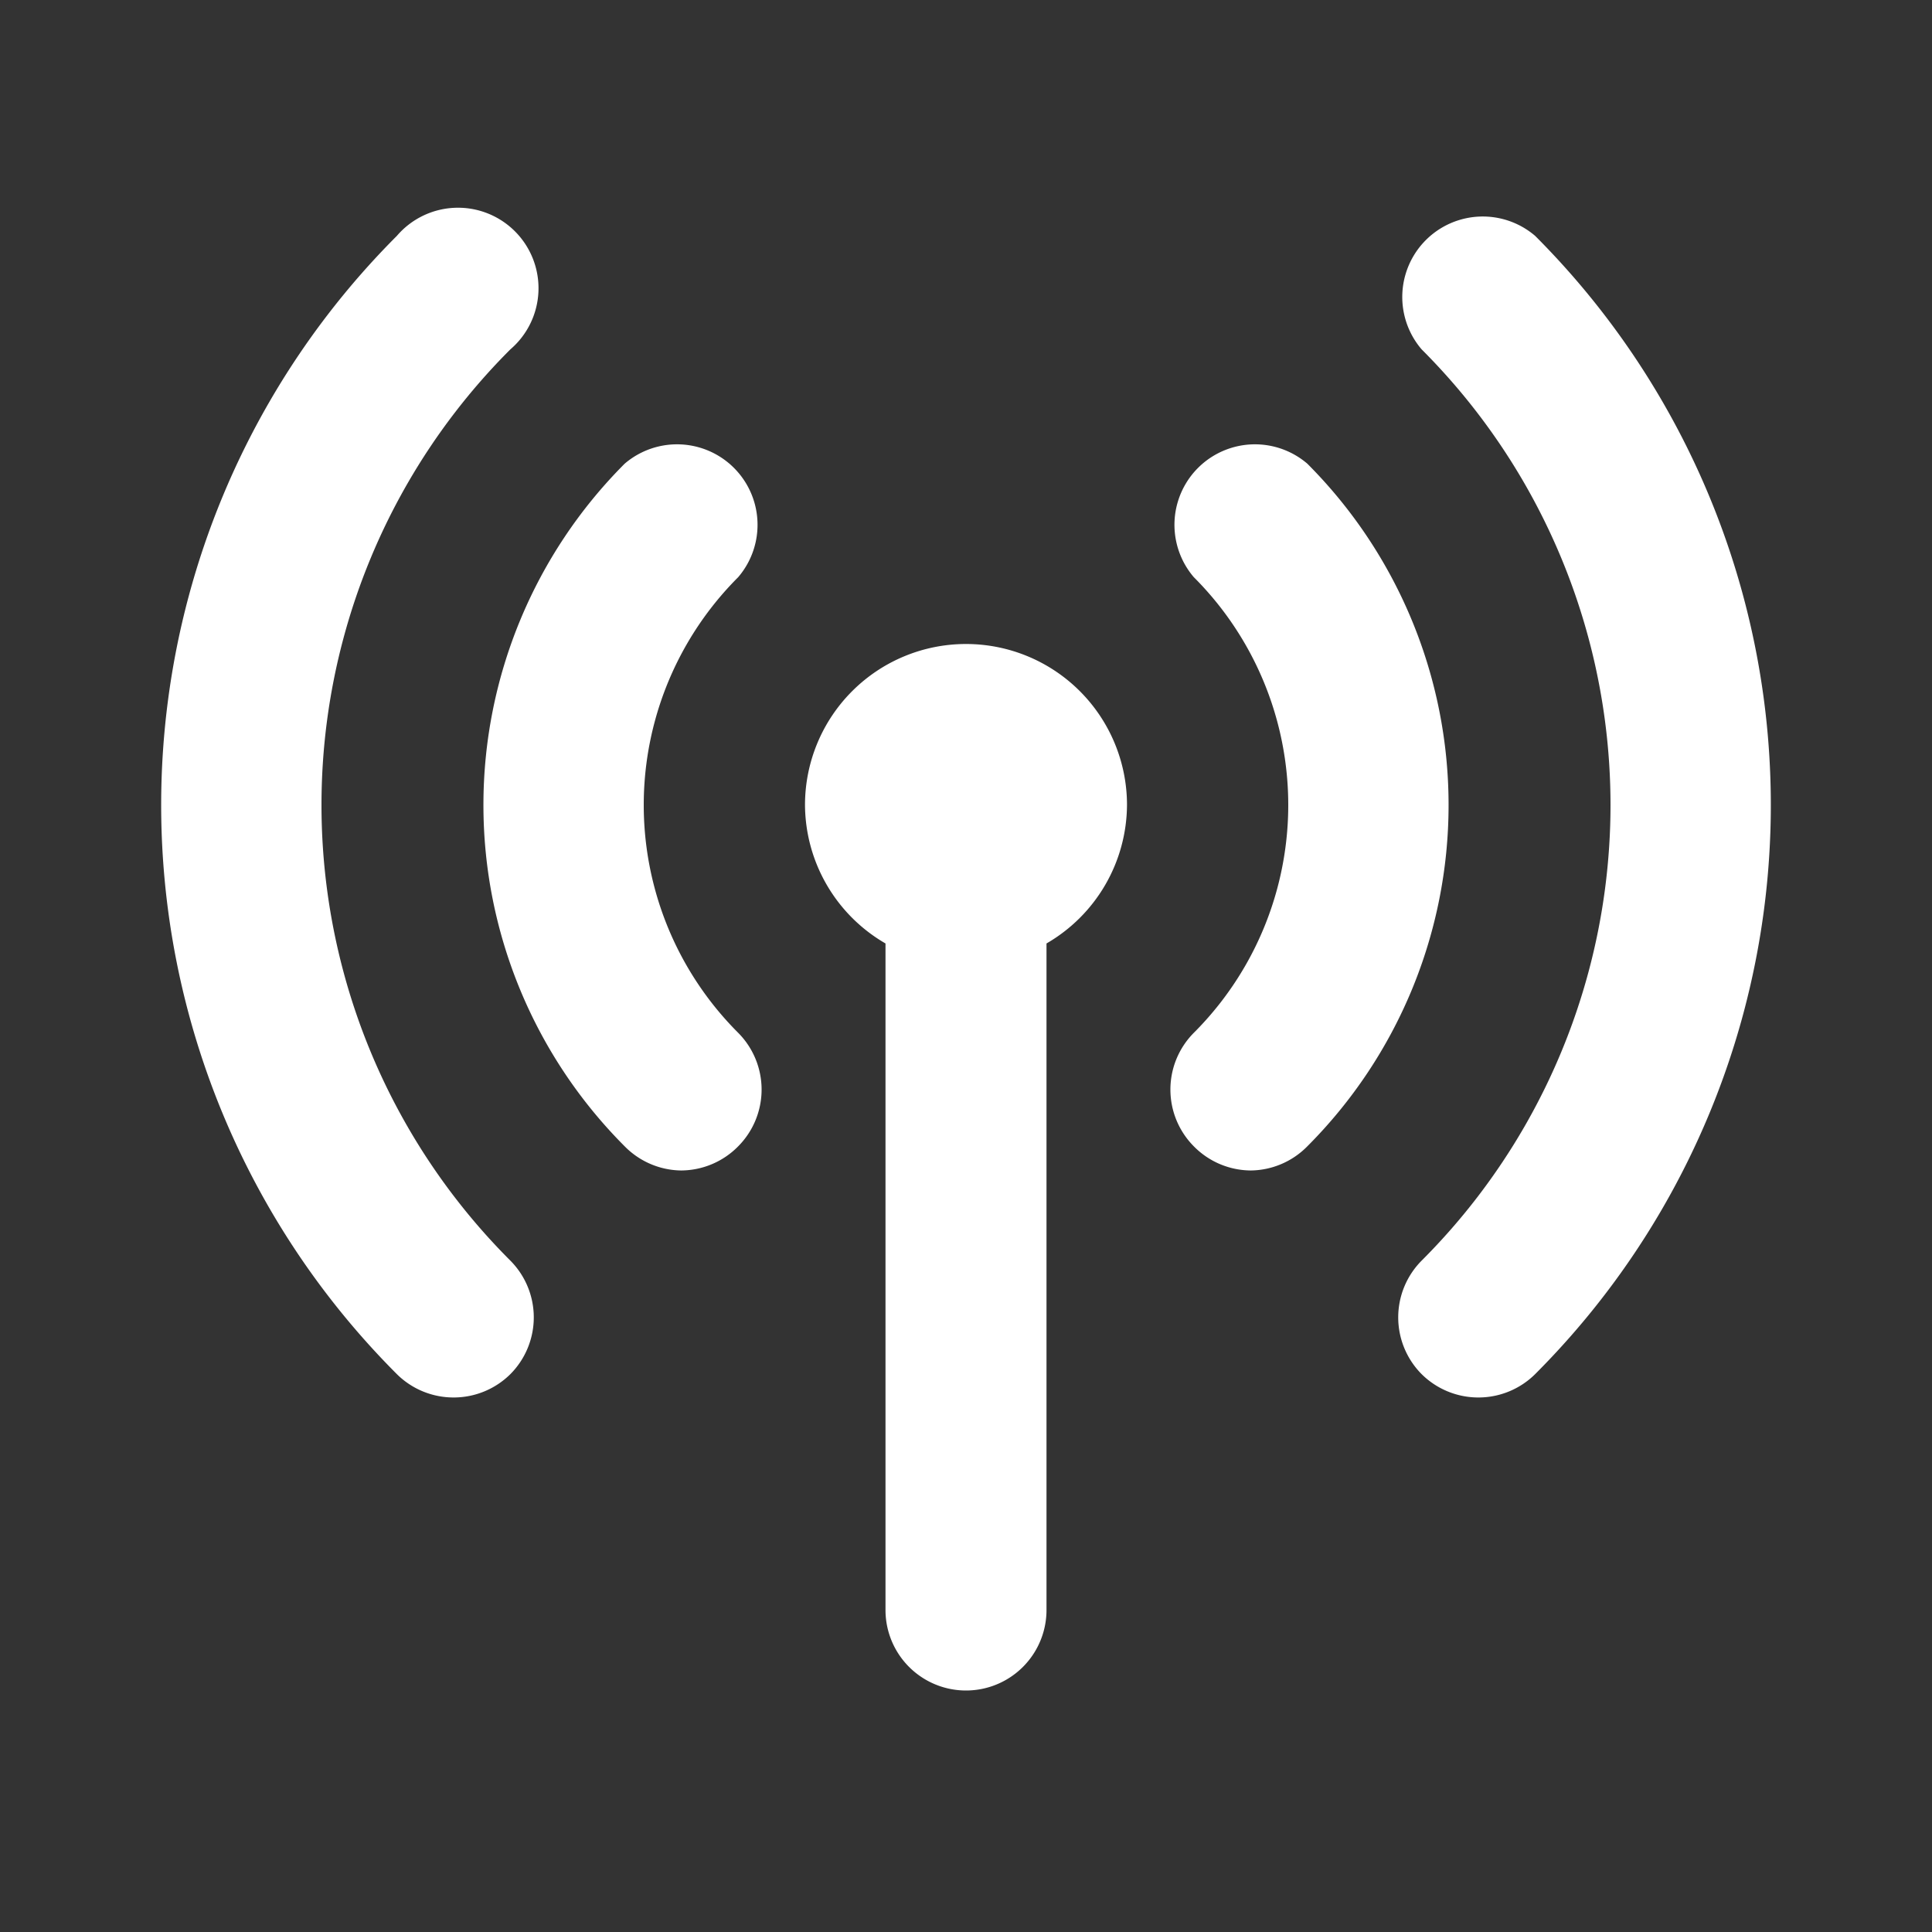
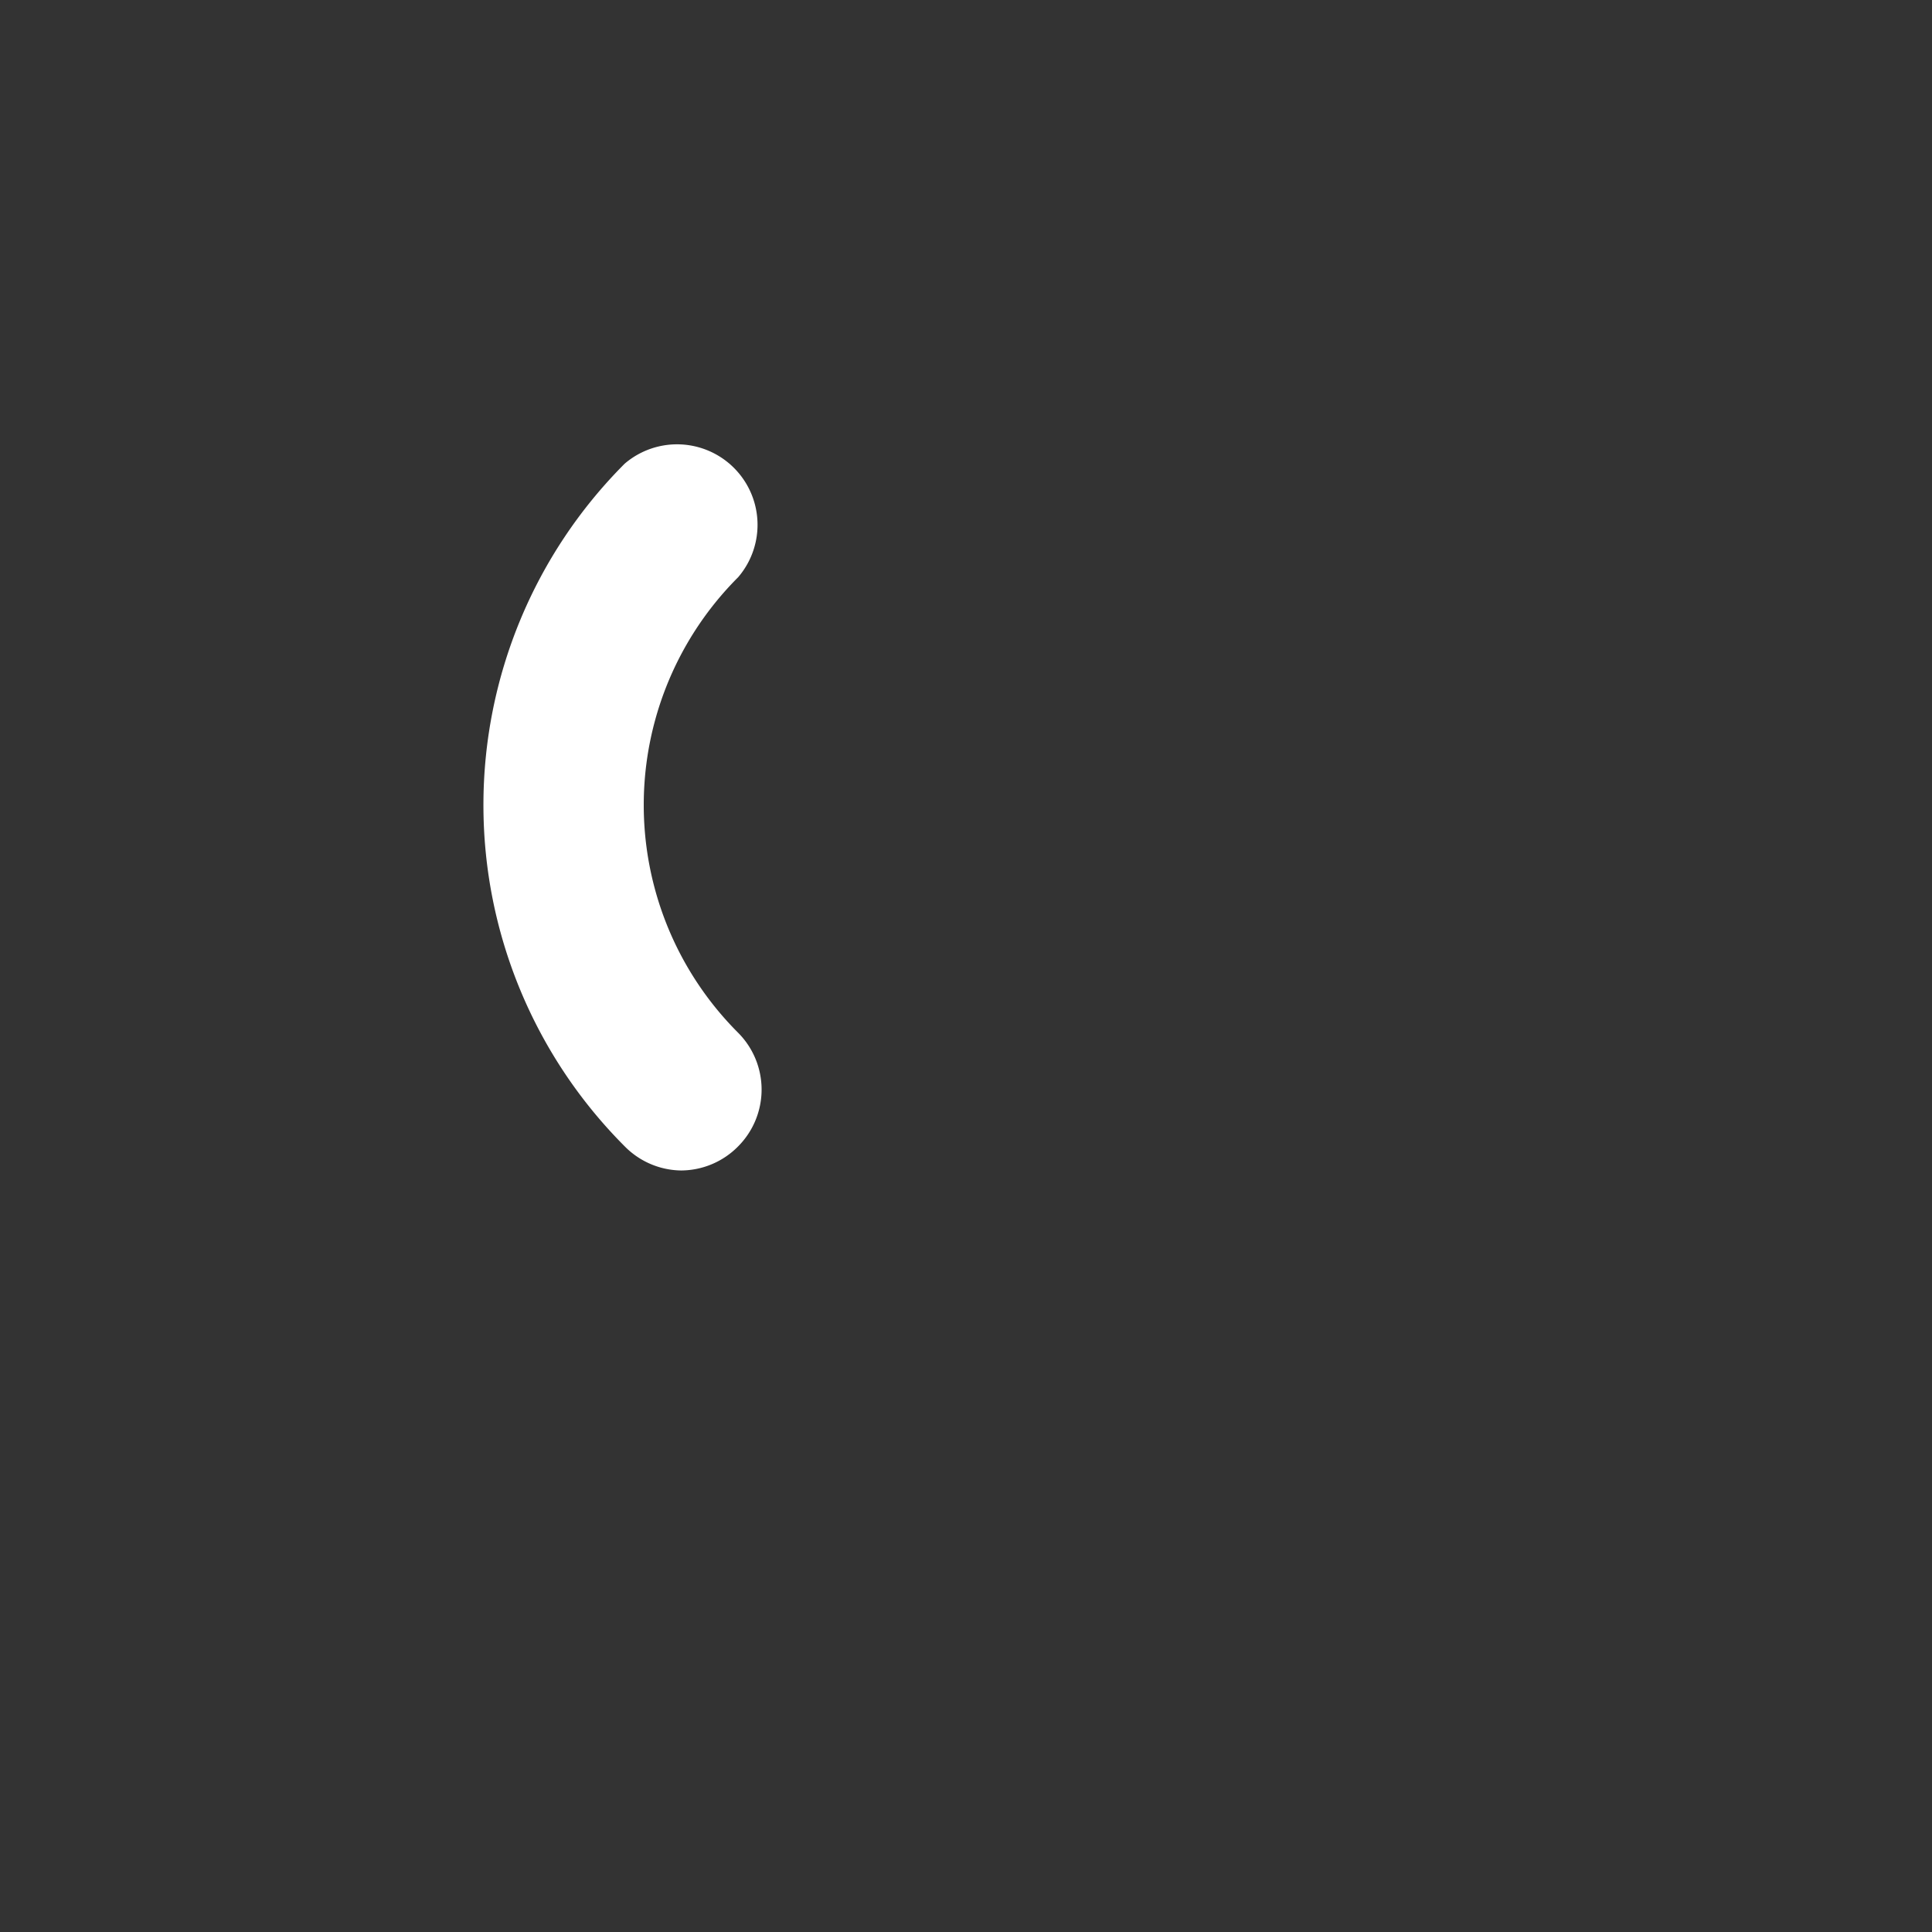
<svg xmlns="http://www.w3.org/2000/svg" viewBox="0 0 24 24">
  <rect x="0" y="0" width="24" height="24" fill="#333333" stroke="none" />
  <title />
-   <path d="M15.54,14.54a1,1,0,0,1-.71-.3,1,1,0,0,1,0-1.41,4,4,0,0,0,0-5.66,1,1,0,0,1,1.41-1.41,6,6,0,0,1,0,8.48A1,1,0,0,1,15.54,14.54Z" fill="#fff" />
-   <path d="M18.36,17.36a1,1,0,0,1-.7-.29,1,1,0,0,1,0-1.41,8,8,0,0,0,0-11.32,1,1,0,0,1,1.41-1.41,10,10,0,0,1,0,14.14A1,1,0,0,1,18.36,17.36Z" fill="#fff" />
  <path d="M8.46,14.54a1,1,0,0,1-.7-.3,6,6,0,0,1,0-8.48A1,1,0,0,1,9.17,7.17a4,4,0,0,0,0,5.66,1,1,0,0,1,0,1.41A1,1,0,0,1,8.46,14.54Z" fill="#fff" />
-   <path d="M5.64,17.36a1,1,0,0,1-.71-.29,10,10,0,0,1,0-14.14A1,1,0,1,1,6.34,4.34a8,8,0,0,0,0,11.32,1,1,0,0,1,0,1.41A1,1,0,0,1,5.64,17.36Z" fill="#fff" />
-   <path d="M14,10a2,2,0,0,0-4,0,2,2,0,0,0,1,1.72V20a1,1,0,0,0,2,0V11.72A2,2,0,0,0,14,10Z" fill="#fff" />
</svg>